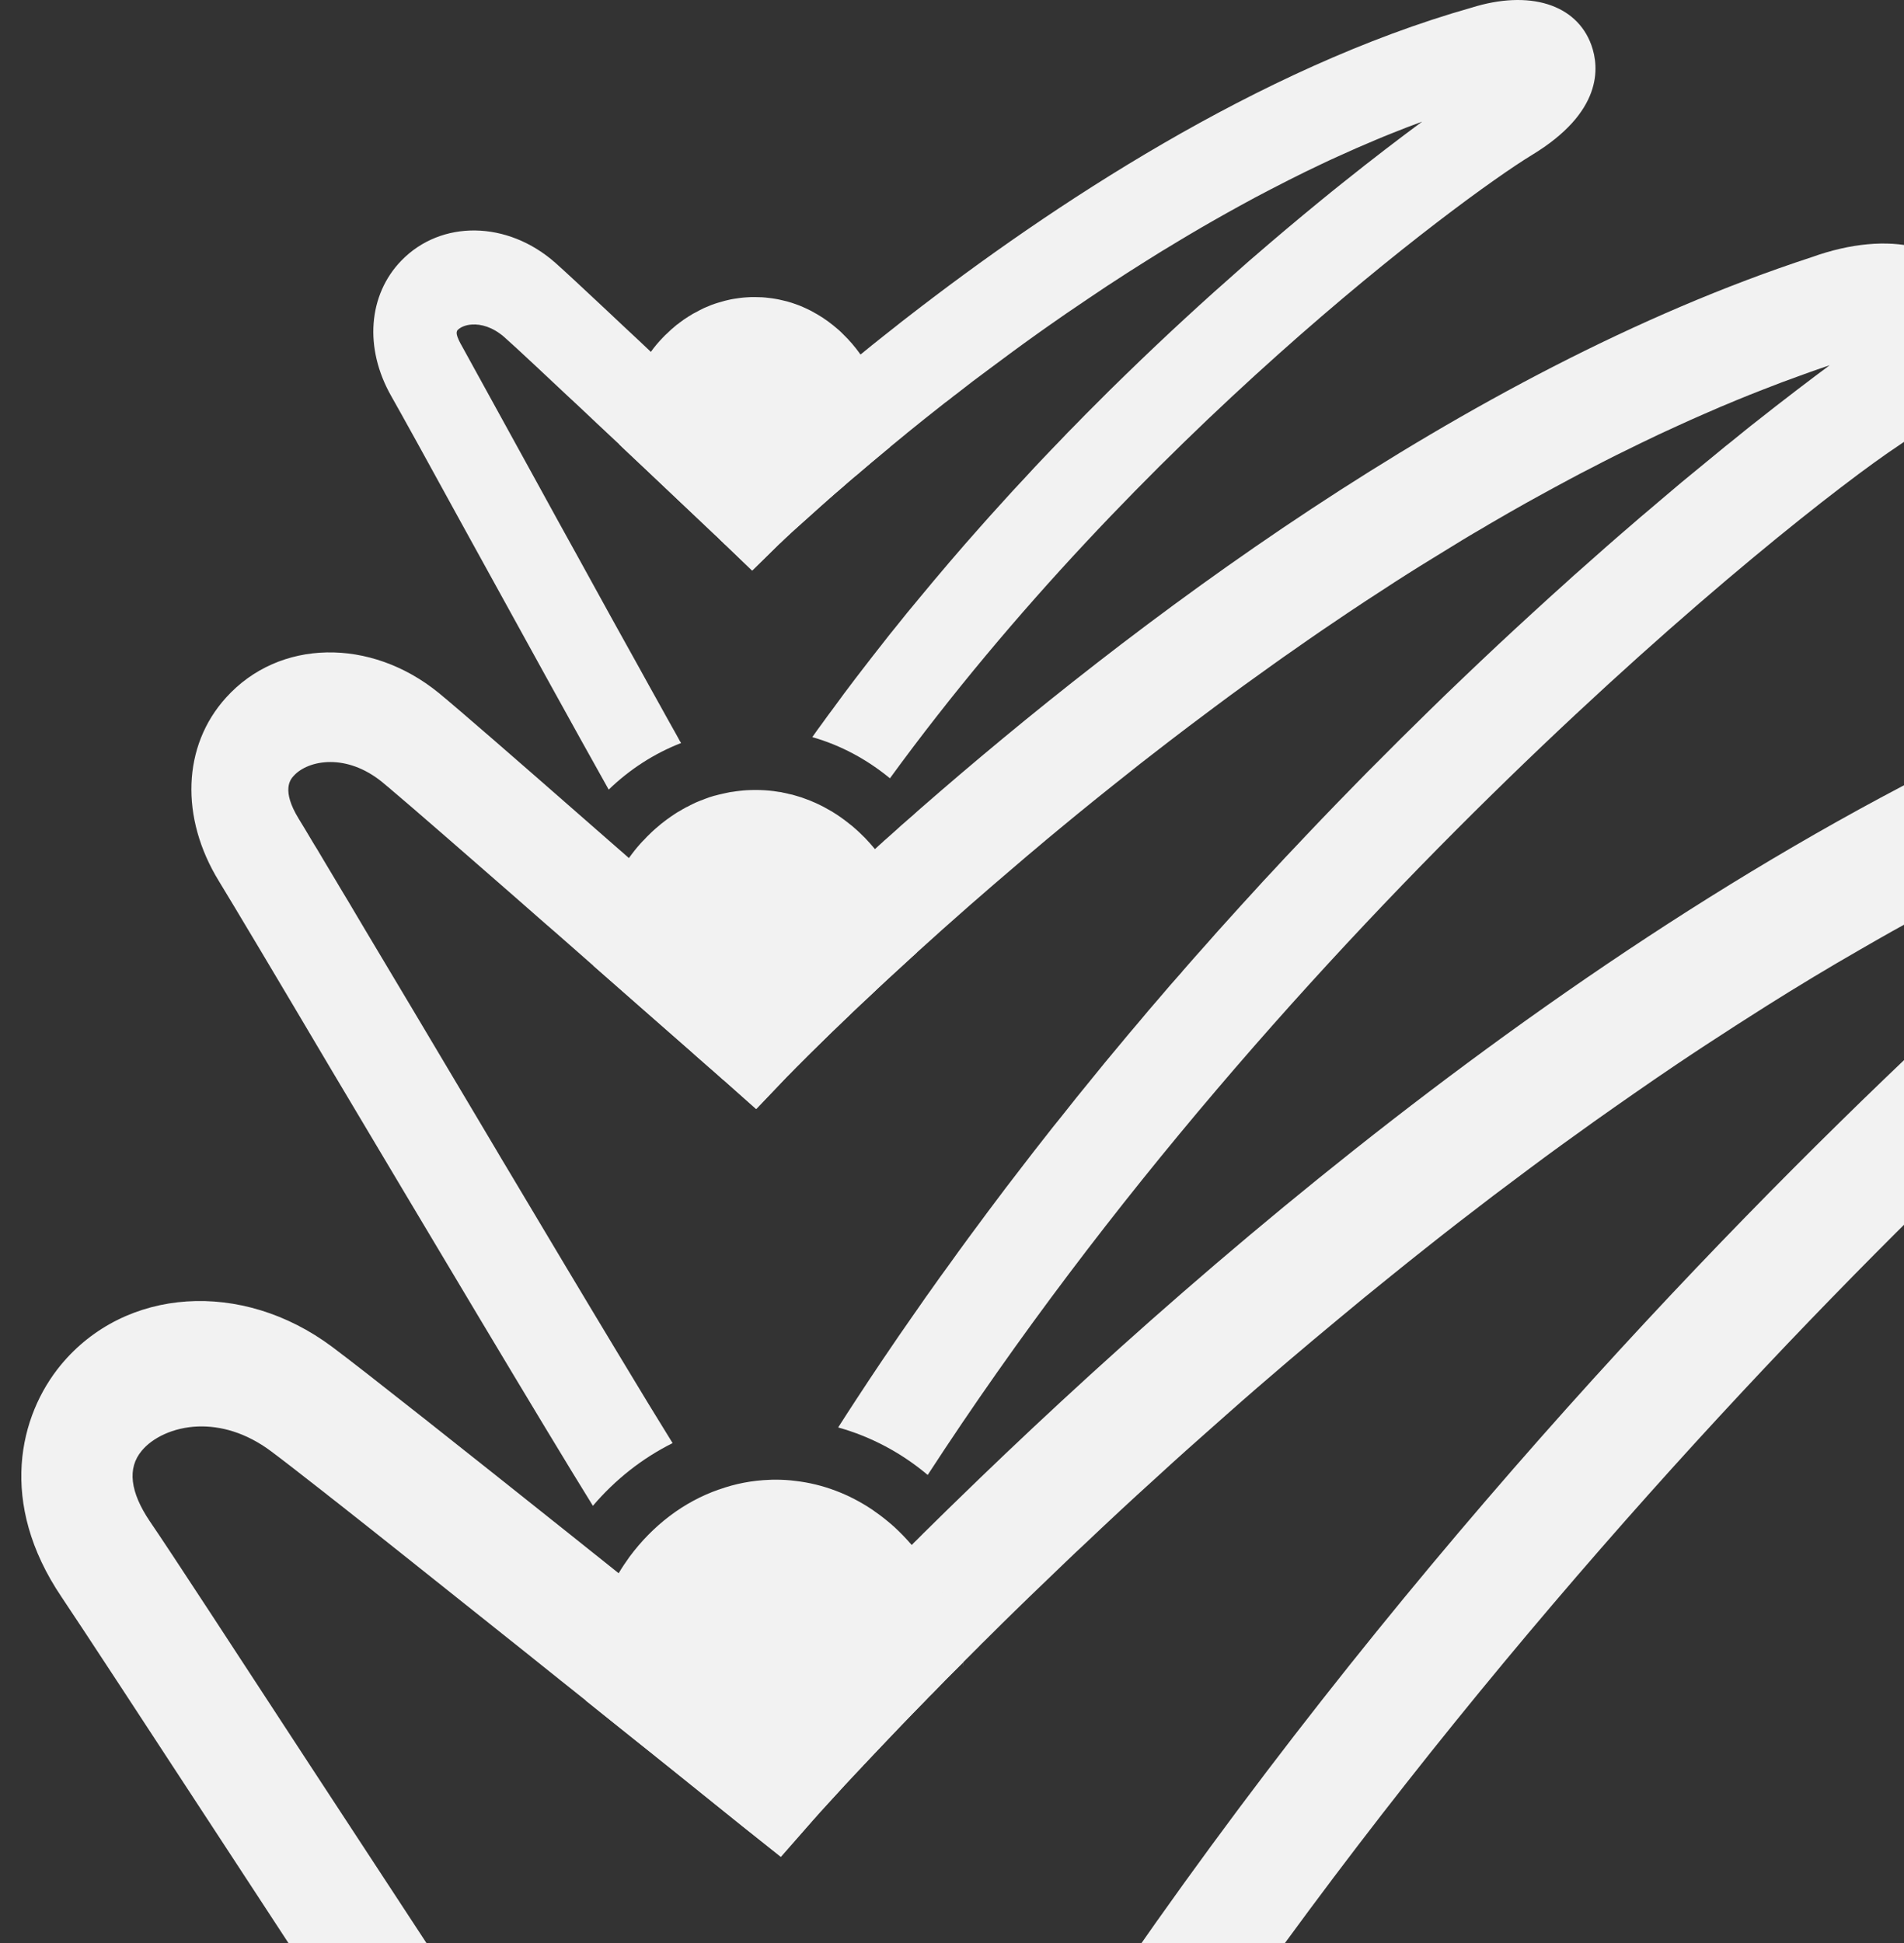
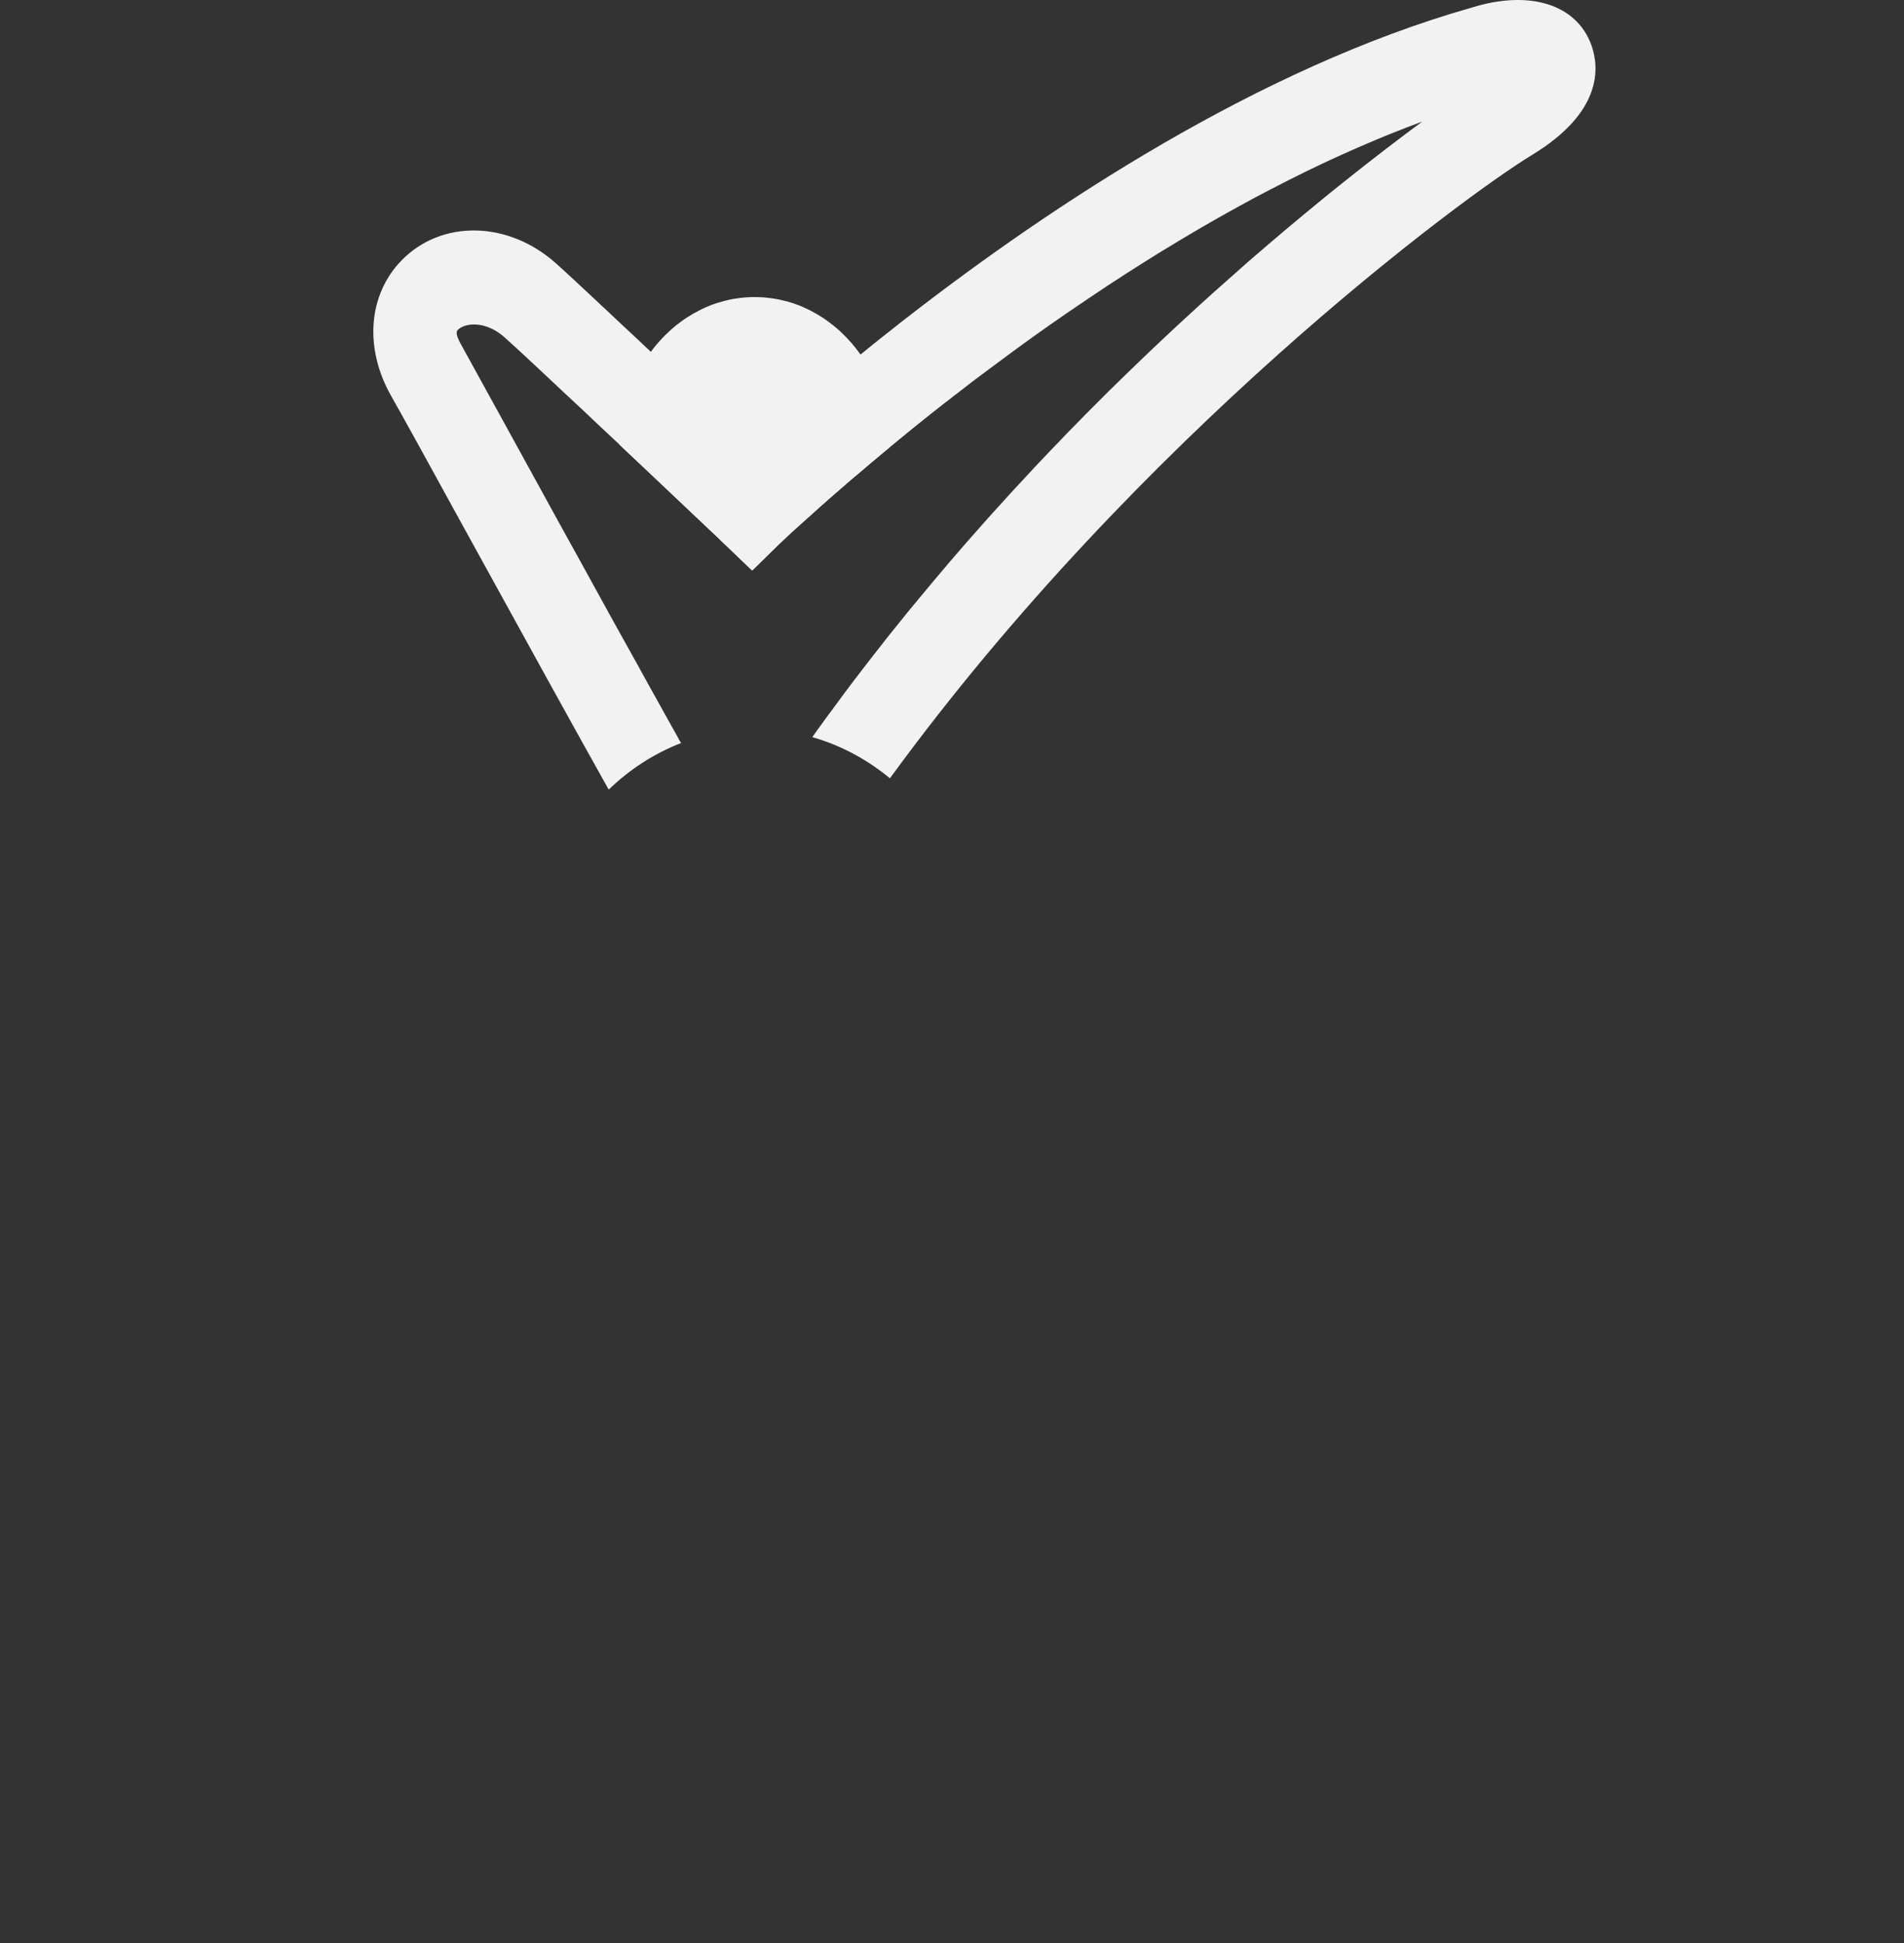
<svg xmlns="http://www.w3.org/2000/svg" width="684" height="698" viewBox="0 0 684 698" fill="none">
  <rect x="0" y="0" width="684" height="698" fill="#333333" stroke="none" />
  <g clip-path="url(#clip0_11520_32660)">
    <path d="M571.69 16.201C566.365 1.45 549.345 -3.743 528.615 2.759C452.111 24.449 377.352 74.114 326.203 113.785C324.676 114.963 323.192 116.098 321.752 117.276C320.268 118.411 318.828 119.545 317.431 120.68C314.551 122.949 311.801 125.175 309.139 127.357C291.944 141.279 278.59 153.15 270.167 160.831C261.133 152.277 247.124 139.01 233.813 126.397C233.813 126.397 233.769 126.31 233.726 126.31C232.373 125.001 231.02 123.735 229.667 122.469C225.521 118.629 221.55 114.876 217.884 111.428C209.417 103.485 202.609 97.157 199.554 94.451C182.359 79.22 158.487 78.871 144.172 93.622C132.258 105.929 130.774 125.088 140.55 142.283C143.736 147.869 153.948 166.329 166.386 189.067C187.814 227.996 206.93 262.735 218.669 283.639C226.219 276.351 234.991 270.678 244.636 266.924H244.68C244.549 266.662 244.418 266.444 244.244 266.226C244.069 265.877 243.851 265.484 243.633 265.091C243.283 264.437 242.891 263.738 242.498 263.04C242.105 262.342 241.712 261.644 241.32 260.945C240.709 259.854 240.098 258.72 239.443 257.585C238.439 255.752 237.392 253.919 236.344 251.999C235.384 250.253 234.38 248.464 233.333 246.587C231.937 244.056 230.453 241.394 228.969 238.688C226.481 234.236 223.95 229.654 221.332 224.941C220.764 223.893 220.153 222.802 219.542 221.711C215.614 214.598 211.599 207.309 207.672 200.152C205.271 195.831 202.915 191.555 200.602 187.365C197.547 181.779 194.579 176.367 191.786 171.305C179.217 148.393 168.917 129.67 165.819 124.084C165.644 123.822 165.252 123.08 164.859 122.251C164.771 122.076 164.684 121.902 164.641 121.727C164.466 121.378 164.335 121.029 164.248 120.68C164.03 120.025 163.986 119.414 164.16 118.978C164.16 118.978 164.248 118.716 164.335 118.629C165.252 117.625 167.128 116.709 169.528 116.578C172.802 116.359 176.948 117.45 181.094 121.029C183.232 122.906 187.334 126.703 192.571 131.59C195.714 134.514 199.292 137.875 203.133 141.497C206.711 144.814 210.552 148.393 214.436 152.102C216.749 154.241 219.062 156.423 221.375 158.605C221.724 158.954 222.117 159.303 222.466 159.609C223.252 160.394 224.037 161.136 224.823 161.878C227.136 164.06 229.405 166.199 231.631 168.293C242.236 178.331 251.706 187.278 256.725 192.035C257.118 192.427 257.511 192.777 257.86 193.082C258.122 193.344 258.384 193.606 258.645 193.868C258.733 193.955 258.82 194.042 258.907 194.129C259.518 194.697 259.998 195.133 260.217 195.395C260.304 195.439 260.347 195.482 260.391 195.57L260.478 195.613L270.211 204.953L279.855 195.482C279.855 195.482 280.03 195.308 280.292 195.09C280.379 195.002 280.51 194.871 280.641 194.784C280.728 194.653 280.859 194.566 281.034 194.391C281.339 194.086 281.688 193.737 282.081 193.388C283.478 192.078 285.485 190.202 288.104 187.889C288.758 187.321 289.413 186.71 290.155 186.056C291.595 184.79 293.166 183.35 294.868 181.822C295.697 181.08 296.614 180.295 297.53 179.466C298.971 178.2 300.542 176.804 302.2 175.407C303.815 173.967 305.561 172.483 307.35 170.956H307.394C309.183 169.428 311.059 167.857 312.98 166.199C314.944 164.54 316.951 162.882 319.046 161.136C319.308 160.962 319.526 160.787 319.744 160.569C321.621 159.041 323.585 157.427 325.549 155.812C325.68 155.681 325.767 155.594 325.898 155.506C327.993 153.804 330.175 152.059 332.4 150.269C334.801 148.393 337.201 146.472 339.689 144.508H339.732C339.732 144.508 339.776 144.508 339.776 144.465C340.387 143.985 340.998 143.505 341.653 143.025C342.264 142.501 342.918 142.021 343.573 141.541C347.37 138.53 351.341 135.518 355.443 132.507C358.149 130.499 360.942 128.448 363.735 126.353C366.572 124.259 369.496 122.164 372.42 120.069C375.126 118.149 377.832 116.228 380.625 114.308C382.414 113.043 384.204 111.821 386.036 110.599C387.564 109.551 389.091 108.504 390.663 107.456C395.332 104.271 400.133 101.128 405.021 97.986C407.29 96.546 409.603 95.106 411.916 93.622C413.706 92.487 415.538 91.353 417.371 90.218C417.677 90.043 418.026 89.825 418.332 89.65C420.295 88.472 422.216 87.294 424.18 86.115C425.183 85.548 426.144 84.937 427.104 84.37C433.126 80.791 439.28 77.3 445.477 73.896C447.31 72.892 449.099 71.932 450.932 70.928C452.721 69.968 454.511 69.052 456.257 68.135C458.439 67 460.621 65.866 462.803 64.775C466.774 62.767 470.746 60.803 474.761 58.926C476.594 58.054 478.427 57.181 480.303 56.352C484.973 54.213 489.643 52.162 494.356 50.198C496.189 49.413 498.022 48.671 499.899 47.929C503.521 46.445 507.23 45.048 510.896 43.695C502.866 49.631 493.178 57.006 482.223 65.778C479.474 67.96 476.637 70.273 473.757 72.63C470.047 75.685 466.163 78.871 462.192 82.231C460.228 83.89 458.22 85.592 456.169 87.338C454.511 88.734 452.852 90.174 451.15 91.658C449.448 93.098 447.746 94.582 446.044 96.109C432.908 107.631 418.899 120.462 404.41 134.558C400.569 138.268 396.642 142.152 392.714 146.123C391.797 147.04 390.924 147.913 390.008 148.829C388.873 149.964 387.782 151.098 386.691 152.233C384.64 154.284 382.632 156.335 380.669 158.43C378.617 160.525 376.61 162.664 374.559 164.802C372.507 166.94 370.5 169.123 368.492 171.305C365.307 174.665 362.208 178.069 359.066 181.561C356.753 184.092 354.44 186.667 352.17 189.242C344.664 197.664 337.201 206.436 329.782 215.427C327.163 218.525 324.589 221.711 322.057 224.897C320.312 226.992 318.653 229.13 316.951 231.312C314.551 234.367 312.151 237.422 309.75 240.565C308.921 241.612 308.092 242.703 307.263 243.794C304.557 247.329 301.895 250.908 299.276 254.53C297.967 256.232 296.745 257.934 295.523 259.636C294.257 261.338 293.035 263.04 291.813 264.786C302.069 267.71 311.496 272.816 319.701 279.58C409.036 157.034 524.949 71.146 550.305 55.697C575.661 40.335 574.614 24.362 571.69 16.201Z" fill="#F2F2F2" />
-     <path d="M710.121 106.845C702.745 88.079 678.873 82.318 650.898 92.356C525.166 133.467 404.146 226.25 330.61 290.491C329.78 291.233 328.951 291.931 328.166 292.673C326.682 293.938 325.198 295.248 323.758 296.513C323.234 296.993 322.754 297.43 322.274 297.866C320.921 299.044 319.568 300.266 318.259 301.445C317.779 301.838 317.343 302.23 316.906 302.667C316.033 303.409 315.204 304.194 314.375 304.98C294.605 322.698 279.418 337.406 269.904 346.832C259.43 337.624 243.064 323.222 225.956 308.253C224.56 306.987 223.119 305.765 221.723 304.543C217.664 300.965 213.562 297.43 209.547 293.895C186.547 273.732 165.076 255.053 157.656 248.943C133.086 228.912 100.18 229.523 81.196 250.602C65.572 267.84 64.568 293.677 78.708 316.632C83.596 324.619 99.7 351.589 119.295 384.714C153.772 442.583 195.494 512.716 212.994 540.909C221.025 531.482 230.757 523.801 241.624 518.389C241.58 518.389 241.58 518.346 241.58 518.302C241.056 517.473 240.533 516.6 239.965 515.683C235.863 509.094 230.582 500.409 224.516 490.327C223.643 488.887 222.727 487.403 221.854 485.92C210.332 466.848 196.323 443.369 182.096 419.496C180.787 417.358 179.521 415.176 178.255 413.037C175.681 408.717 173.106 404.396 170.574 400.119C165.119 390.998 159.751 381.964 154.601 373.28C152.463 369.701 150.368 366.166 148.317 362.718C142.12 352.331 136.272 342.512 130.991 333.696C129.944 331.951 128.94 330.249 127.936 328.546C126.06 325.361 124.27 322.349 122.568 319.556C122.001 318.596 121.477 317.68 120.91 316.763C119.164 313.883 117.593 311.221 116.109 308.733C115.411 307.511 114.669 306.333 114.014 305.198C113.665 304.674 113.36 304.107 113.011 303.583C112.705 303.06 112.4 302.536 112.094 302.056C110.043 298.608 108.428 295.902 107.337 294.157C100.965 283.77 104.369 279.929 105.504 278.707C108.123 275.783 112.967 273.732 118.684 273.732C124.401 273.732 130.904 275.783 137.188 280.846C137.668 281.239 138.192 281.675 138.803 282.199C139.414 282.679 140.069 283.246 140.767 283.857C144.695 287.174 150.325 292.018 157.002 297.823C158.398 299.044 159.838 300.266 161.322 301.576C163.068 303.103 164.857 304.674 166.734 306.289C172.015 310.871 177.644 315.803 183.449 320.865C185.194 322.393 186.984 323.964 188.73 325.492C190.257 326.844 191.828 328.197 193.356 329.55C195.363 331.34 197.414 333.085 199.422 334.831C201.211 336.402 203 337.973 204.746 339.501C207.583 341.988 210.376 344.432 213.125 346.876C216.442 349.757 219.672 352.593 222.77 355.343C225.258 357.525 227.658 359.663 229.971 361.671C236.954 367.781 243.195 373.28 248.126 377.6C248.825 378.211 249.523 378.822 250.177 379.433C251.443 380.568 252.621 381.572 253.669 382.488C254.411 383.143 255.022 383.71 255.633 384.19C255.938 384.452 256.2 384.714 256.462 384.932C257.029 385.412 257.466 385.805 257.902 386.198C258.426 386.678 258.819 387.027 259.124 387.289L259.255 387.42C259.255 387.42 259.517 387.638 259.604 387.725C259.822 387.856 259.91 387.943 259.953 387.987L271.649 398.374L282.56 386.94L282.822 386.678C282.822 386.678 283.171 386.329 283.433 386.067C283.913 385.543 284.655 384.801 285.571 383.885C286.008 383.404 286.531 382.881 287.142 382.313C287.71 381.746 288.321 381.091 289.019 380.437C289.673 379.739 290.372 379.04 291.157 378.298C291.943 377.513 292.772 376.727 293.645 375.854C294.43 375.069 295.216 374.283 296.089 373.454C297.747 371.796 299.624 370.006 301.631 368.086C302.635 367.126 303.639 366.122 304.73 365.118C305.777 364.071 306.868 363.024 308.047 361.933C308.309 361.671 308.614 361.409 308.92 361.103C309.967 360.1 311.058 359.096 312.193 358.048C314.419 355.91 316.775 353.728 319.219 351.459C321.925 348.971 324.718 346.396 327.686 343.69C328.253 343.167 328.864 342.643 329.431 342.119C335.323 336.751 341.695 331.078 348.459 325.142C354.002 320.298 359.806 315.279 365.872 310.13C367.924 308.34 370.018 306.595 372.157 304.805C373.553 303.627 374.95 302.449 376.39 301.227C377.83 300.048 379.227 298.87 380.711 297.648C388.872 290.883 397.426 283.988 406.329 276.962C408.554 275.172 410.78 273.427 413.049 271.681C417.676 268.102 422.345 264.48 427.146 260.858C430.157 258.588 433.168 256.319 436.223 254.05C443.119 248.9 450.145 243.794 457.346 238.688C459.834 236.898 462.321 235.153 464.853 233.407C468.126 231.094 471.399 228.825 474.716 226.555C477.901 224.373 481.087 222.235 484.273 220.096C488.332 217.39 492.391 214.684 496.493 212.066C499.461 210.102 502.472 208.182 505.483 206.262C508.495 204.341 511.55 202.465 514.604 200.588C518.183 198.362 521.762 196.18 525.34 193.998C528.09 192.34 530.796 190.725 533.545 189.154C534.287 188.674 535.073 188.237 535.814 187.801C539.873 185.444 543.932 183.088 548.078 180.775C549.605 179.945 551.133 179.073 552.66 178.243C556.37 176.192 560.079 174.185 563.833 172.177C566.408 170.781 569.026 169.428 571.601 168.118C574.525 166.591 577.493 165.064 580.46 163.58C583.428 162.096 586.396 160.656 589.363 159.215C593.727 157.077 598.092 155.026 602.456 153.062C605.773 151.535 609.089 150.051 612.406 148.61C613.366 148.174 614.326 147.781 615.243 147.389C617.076 146.559 618.953 145.774 620.785 145.032C621.702 144.639 622.662 144.246 623.579 143.854C626.852 142.501 630.125 141.191 633.398 139.926C637.849 138.18 642.301 136.478 646.753 134.907C647.974 134.47 649.153 134.034 650.375 133.598C652.688 132.768 655.001 131.983 657.314 131.197C651.291 135.649 641.646 142.937 629.121 152.844C628.248 153.542 627.375 154.24 626.459 154.982C624.8 156.291 623.142 157.644 621.396 159.085C620.262 159.957 619.127 160.874 617.992 161.834C614.501 164.671 610.835 167.682 606.995 170.868C604.987 172.483 602.98 174.185 600.928 175.93C599.619 177.021 598.31 178.112 596.957 179.291C595.604 180.426 594.251 181.56 592.855 182.782C590.672 184.572 588.49 186.492 586.265 188.412C580.242 193.562 574.001 199.061 567.542 204.821C566.015 206.131 564.531 207.484 563.003 208.88C558.857 212.59 554.581 216.474 550.26 220.445C548.296 222.235 546.289 224.068 544.281 225.944C540.266 229.654 536.207 233.451 532.061 237.378C530.01 239.299 527.915 241.306 525.82 243.314C521.631 247.285 517.398 251.387 513.121 255.577C506.705 261.862 500.159 268.321 493.525 275.041L491.256 277.311C489.816 278.795 488.332 280.278 486.848 281.806C484.622 284.075 482.397 286.345 480.127 288.701C476.505 292.455 472.839 296.251 469.173 300.136C468.257 301.096 467.297 302.099 466.38 303.103C463.281 306.333 460.227 309.606 457.172 312.923C454.902 315.323 452.633 317.767 450.407 320.255C447.352 323.571 444.297 326.932 441.286 330.292C438.58 333.26 435.918 336.227 433.299 339.239C430.506 342.337 427.757 345.48 425.007 348.622C424.876 348.753 424.746 348.884 424.702 349.015C421.778 352.288 418.898 355.605 416.061 358.965C413.748 361.627 411.435 364.333 409.165 367.082C406.852 369.788 404.539 372.538 402.27 375.287C398.779 379.433 395.331 383.623 391.927 387.856C388.435 392.089 384.988 396.41 381.584 400.73C379.227 403.611 376.958 406.491 374.688 409.415C372.375 412.339 370.106 415.263 367.836 418.231C363.559 423.73 359.326 429.316 355.093 434.989C350.249 441.492 345.404 448.038 340.647 454.716C338.596 457.509 336.545 460.345 334.537 463.226C333.272 464.971 332.006 466.761 330.784 468.55C329.606 470.208 328.428 471.91 327.249 473.613C324.194 477.977 321.227 482.297 318.259 486.705C318.084 486.967 317.866 487.272 317.692 487.534C317.561 487.753 317.386 488.014 317.212 488.233C314.026 492.946 310.884 497.703 307.741 502.504C305.516 505.908 303.29 509.312 301.108 512.759C312.978 516.076 323.889 521.924 333.272 529.823C463.107 330.118 643.348 185.706 682.146 160.001C714.223 138.747 715.14 119.283 710.121 106.845Z" fill="#F2F2F2" />
-     <path d="M846.636 255.839C836.555 233.276 806.093 227.908 771.135 242.44C598.662 308.34 435.921 449.085 343.225 539.512C341.349 541.345 339.472 543.134 337.683 544.923C335.806 546.756 333.973 548.546 332.184 550.335C331.879 550.64 331.573 550.902 331.311 551.208C330.657 551.862 330.002 552.517 329.391 553.128C328.736 553.739 328.125 554.35 327.514 555.005C304.515 577.96 286.971 596.595 276.191 608.379C263.622 598.254 243.765 582.324 222.25 565.13C216.62 560.634 210.903 556.052 205.142 551.47C168.352 522.142 130.994 492.509 119.342 483.824C86.872 459.559 44.932 462.396 21.846 490.327C6.964 508.395 -0.848 539.73 22.151 573.727C29.09 584.026 52.788 620.249 80.239 662.233C136.886 748.862 207.324 856.527 221.901 876.297C235.91 895.499 259.215 906.148 284.658 905.319C285.662 905.275 286.622 905.275 287.8 905.144C315.862 903.18 340.171 887.818 354.485 862.55C517.619 576.52 761.709 361.714 813.25 323.92C852.877 294.855 853.27 270.808 846.636 255.839ZM791.56 286.126C788.941 288.177 512.164 502.94 320.968 838.285C313.462 851.203 300.5 859.277 285.356 860.193C273.093 860.891 261.964 857.269 255.069 850.417C254.589 849.981 254.196 849.501 253.759 849.064C253.323 848.584 252.93 848.061 252.581 847.581C250.748 845.093 247.911 841.034 244.245 835.623C243.503 834.619 242.805 833.571 242.063 832.437C239.968 829.382 237.655 825.934 235.124 822.181C234.47 821.177 233.771 820.13 233.029 819.082C226.265 809.001 218.235 796.869 209.332 783.427C207.804 781.07 206.233 778.714 204.662 776.313C200.647 770.247 196.457 763.919 192.18 757.416C187.118 749.648 181.837 741.661 176.513 733.544C155.128 700.943 132.347 666.161 112.316 635.568C83.643 591.707 60.992 556.925 53.835 546.494C46.722 535.933 45.674 527.379 50.911 521.138C54.664 516.556 62.171 512.715 71.205 512.41C79.104 512.148 88.269 514.505 97.434 521.357C101.187 524.15 107.864 529.343 116.505 536.108C118.12 537.417 119.822 538.726 121.611 540.123C125.277 543.047 129.249 546.189 133.438 549.462C136.711 552.081 140.116 554.786 143.651 557.579C157.965 568.97 173.982 581.713 189.562 594.151C193.577 597.381 197.548 600.567 201.433 603.665C203.833 605.542 206.19 607.462 208.546 609.339C209.157 609.819 209.812 610.343 210.423 610.823C216.838 616.016 223.035 620.948 228.752 625.53C230.76 627.145 232.724 628.672 234.6 630.2C236.564 631.771 238.485 633.298 240.318 634.782C255.854 647.264 266.241 655.599 266.634 655.949L280.512 666.99L292.382 653.461C292.382 653.461 292.426 653.374 292.513 653.33C293.037 652.719 295.263 650.188 299.103 646.042C299.452 645.649 299.802 645.256 300.194 644.863C302.071 642.769 304.384 640.281 307.003 637.488C307.919 636.484 308.923 635.437 309.97 634.346C310.145 634.128 310.319 633.909 310.538 633.735C311.454 632.731 312.414 631.727 313.418 630.68C315.207 628.76 317.128 626.752 319.179 624.614C320.401 623.348 321.666 622.039 322.976 620.642C323.194 620.38 323.499 620.075 323.761 619.813C325.114 618.416 326.554 616.933 327.994 615.449C329.522 613.878 331.006 612.35 332.533 610.779C333.319 609.95 334.104 609.121 334.977 608.291C336.548 606.677 338.163 605.018 339.821 603.316C340.781 602.356 341.742 601.396 342.745 600.392L345.495 597.643C345.495 597.643 345.8 597.294 345.931 597.206C345.931 597.206 345.931 597.163 345.975 597.163C346.717 596.377 347.502 595.635 348.288 594.85C349.204 593.89 350.164 592.973 351.125 592.013C352.085 591.009 353.045 590.049 354.049 589.089C355.969 587.169 357.976 585.161 360.028 583.154C361.468 581.713 362.908 580.317 364.392 578.877C368.145 575.211 372.073 571.414 376.088 567.573L379.492 564.3L382.896 561.027C385.209 558.801 387.566 556.576 389.966 554.35C392.061 552.342 394.199 550.335 396.381 548.284C400.353 544.574 404.368 540.821 408.514 537.024C411.089 534.667 413.707 532.311 416.326 529.91C422.872 523.888 429.68 517.822 436.663 511.668C438.06 510.402 439.456 509.18 440.853 507.958C447.879 501.718 455.167 495.433 462.586 489.105C468.565 484.043 474.588 478.937 480.785 473.83C486.939 468.681 493.223 463.531 499.595 458.425C503.566 455.195 507.581 452.009 511.64 448.78C519.757 442.321 528.049 435.905 536.429 429.534C540.662 426.348 544.895 423.162 549.172 419.976C556.94 414.172 564.84 408.455 572.87 402.738C577.539 399.421 582.296 396.104 587.053 392.787C591.941 389.383 596.917 385.979 601.892 382.619C605.514 380.175 609.136 377.774 612.802 375.374C620.003 370.661 627.248 365.991 634.58 361.365C645.752 354.339 657.012 347.53 668.446 340.984C672.243 338.802 675.996 336.62 679.836 334.481C683.546 332.43 687.255 330.379 690.965 328.328L691.227 328.197C695.067 326.146 698.908 324.095 702.748 322.087C705.934 320.385 709.12 318.727 712.35 317.112C713.964 316.283 715.579 315.454 717.194 314.668C720.074 313.228 722.955 311.788 725.879 310.391C729.675 308.514 733.516 306.681 737.356 304.892C737.356 304.892 737.444 304.849 737.487 304.849C741.372 303.016 745.256 301.226 749.183 299.524C756.821 296.076 764.502 292.803 772.226 289.705C772.445 289.574 772.706 289.487 772.968 289.399C776.765 287.872 780.562 286.344 784.359 284.904C789.771 282.722 794.702 281.195 798.935 280.365C796.841 282.155 794.397 284.031 791.56 286.126Z" fill="#F2F2F2" />
    <path d="M319.747 160.525C319.529 160.787 319.311 160.962 319.049 161.136C316.954 162.882 314.946 164.54 312.983 166.199C311.062 167.857 309.186 169.428 307.396 170.956H307.353C305.563 172.483 303.818 173.967 302.203 175.407C300.545 176.804 298.973 178.2 297.533 179.466C296.617 180.295 295.7 181.081 294.871 181.822C293.169 183.35 291.598 184.79 290.158 186.056C289.416 186.71 288.761 187.321 288.107 187.889C285.488 190.202 283.481 192.078 282.084 193.388C281.691 193.737 281.342 194.086 281.037 194.391C280.862 194.566 280.731 194.653 280.644 194.784C280.513 194.871 280.382 195.002 280.295 195.09C280.033 195.308 279.902 195.439 279.858 195.482L270.213 204.953L260.481 195.613C260.481 195.613 260.438 195.57 260.394 195.57C260.35 195.482 260.307 195.439 260.219 195.395C260.001 195.133 259.521 194.697 258.91 194.13C258.823 194.042 258.735 193.955 258.648 193.868C258.386 193.606 258.125 193.344 257.863 193.082C257.514 192.777 257.121 192.427 256.728 192.035C251.709 187.278 242.239 178.331 231.634 168.293C229.408 166.199 227.139 164.06 224.826 161.878C224.04 161.136 223.255 160.394 222.469 159.652C222.513 158.605 222.556 157.558 222.644 156.554C222.731 155.55 222.818 154.59 222.949 153.586C222.993 153.368 222.993 153.106 223.036 152.888C223.167 152.015 223.298 151.229 223.473 150.4C223.604 149.615 223.735 148.873 223.909 148.131C224.084 147.389 224.258 146.647 224.433 145.949C224.826 144.552 225.218 143.199 225.698 141.846L225.96 141.061C226.353 139.97 226.79 138.922 227.226 137.875C227.313 137.657 227.401 137.482 227.488 137.308C227.968 136.217 228.448 135.169 228.972 134.165C229.146 133.816 229.321 133.467 229.539 133.118C230.106 132.027 230.761 130.936 231.372 129.889C231.459 129.801 231.503 129.714 231.547 129.627C232.288 128.492 233.03 127.445 233.816 126.397C235.125 124.564 236.565 122.862 238.093 121.291C238.66 120.68 239.228 120.113 239.795 119.633C240.668 118.76 241.541 117.974 242.457 117.232C242.893 116.84 243.33 116.49 243.81 116.185C244.159 115.879 244.508 115.618 244.901 115.356C245.337 115.007 245.774 114.701 246.21 114.439C246.865 113.959 247.563 113.566 248.218 113.174C248.611 112.868 249.047 112.65 249.483 112.432C249.571 112.388 249.658 112.344 249.745 112.301L251.447 111.384C252.451 110.861 253.455 110.381 254.502 109.988C255.244 109.682 255.942 109.377 256.684 109.159C256.684 109.159 256.713 109.144 256.772 109.115C257.514 108.897 258.212 108.635 258.954 108.46C259.87 108.155 260.83 107.937 261.79 107.718C262.358 107.587 262.925 107.457 263.536 107.369C265.107 107.107 266.722 106.889 268.337 106.802C269.297 106.715 270.213 106.715 271.173 106.715C272.876 106.715 274.534 106.802 276.192 107.02C277.021 107.107 277.851 107.238 278.636 107.369C279.465 107.5 280.295 107.675 281.124 107.893C282.215 108.111 283.306 108.417 284.397 108.766C285.357 109.071 286.274 109.42 287.234 109.77C288.107 110.119 288.936 110.511 289.809 110.904C289.852 110.904 289.852 110.948 289.896 110.948C290.769 111.341 291.598 111.777 292.427 112.257C292.558 112.344 292.645 112.388 292.776 112.475C293.038 112.563 293.256 112.737 293.518 112.868C294.871 113.654 296.137 114.483 297.402 115.399C298.057 115.879 298.668 116.359 299.279 116.84C299.89 117.32 300.501 117.843 301.112 118.367C301.723 118.891 302.29 119.458 302.814 119.982C305.127 122.208 307.222 124.651 309.142 127.357C309.884 128.405 310.626 129.539 311.324 130.674C311.891 131.591 312.415 132.551 312.939 133.511C313.157 133.904 313.375 134.34 313.593 134.776C314.03 135.649 314.423 136.522 314.815 137.395L315.077 138.05C315.557 139.141 315.95 140.232 316.343 141.323C316.43 141.585 316.518 141.803 316.561 142.021C316.954 143.112 317.303 144.203 317.609 145.338C317.652 145.469 317.652 145.556 317.696 145.687C318.045 147.04 318.394 148.436 318.656 149.833C318.918 151.142 319.136 152.451 319.267 153.804C319.311 154.066 319.354 154.372 319.354 154.677C319.398 155.07 319.442 155.463 319.485 155.899C319.572 156.728 319.66 157.601 319.703 158.474C319.747 159.129 319.747 159.827 319.747 160.525Z" fill="#F2F2F2" />
-     <path d="M329.434 342.076C328.866 342.643 328.255 343.167 327.688 343.691C324.72 346.396 321.927 348.971 319.221 351.459C316.777 353.728 314.421 355.91 312.195 358.049C311.06 359.096 309.969 360.1 308.922 361.104C308.616 361.409 308.311 361.671 308.049 361.933C306.871 363.024 305.78 364.071 304.732 365.119C303.641 366.123 302.637 367.126 301.634 368.087C299.626 370.007 297.75 371.796 296.091 373.454C295.218 374.284 294.433 375.069 293.647 375.855C292.774 376.728 291.945 377.513 291.16 378.299L289.021 380.437C288.323 381.092 287.712 381.746 287.145 382.314L285.573 383.885C284.657 384.801 283.915 385.543 283.435 386.067C283.173 386.329 282.955 386.503 282.824 386.678L282.562 386.94L271.652 398.374L259.956 387.987C259.956 387.987 259.825 387.856 259.606 387.725C259.519 387.638 259.388 387.507 259.257 387.42L259.126 387.289C258.821 387.027 258.428 386.678 257.904 386.198C257.468 385.805 257.032 385.412 256.464 384.932C256.202 384.714 255.94 384.452 255.635 384.19C255.024 383.71 254.413 383.143 253.671 382.488C252.624 381.572 251.445 380.568 250.18 379.433C249.525 378.822 248.827 378.211 248.129 377.6C243.197 373.28 236.956 367.781 229.973 361.671C227.66 359.664 225.26 357.525 222.773 355.343C219.674 352.594 216.444 349.757 213.128 346.877C213.171 345.96 213.215 345.087 213.259 344.171C213.346 343.342 213.39 342.469 213.477 341.639C213.477 341.421 213.477 341.247 213.477 341.028C213.477 340.898 213.52 340.723 213.52 340.592C213.608 339.981 213.695 339.414 213.782 338.803C213.957 337.624 214.175 336.446 214.393 335.268C214.524 334.526 214.655 333.828 214.83 333.086C215.048 332.038 215.31 330.991 215.615 329.987C215.877 328.94 216.183 327.892 216.532 326.888C216.75 326.277 216.925 325.71 217.143 325.099C217.536 323.964 217.972 322.83 218.452 321.739C218.539 321.521 218.627 321.259 218.757 320.997C219.063 320.299 219.325 319.6 219.674 318.946C219.979 318.247 220.329 317.593 220.678 316.938C220.765 316.764 220.852 316.545 220.94 316.371C221.638 315.018 222.423 313.665 223.209 312.356C224.038 311.003 224.867 309.694 225.784 308.428C225.828 308.384 225.871 308.297 225.915 308.253C227.224 306.42 228.533 304.762 229.93 303.191C230.497 302.58 231.065 301.925 231.632 301.402C232.112 300.878 232.548 300.398 233.028 299.961C233.901 299.089 234.774 298.259 235.647 297.517C236.956 296.383 238.265 295.292 239.662 294.288C239.793 294.201 239.924 294.113 240.055 294.026C240.753 293.502 241.451 293.022 242.193 292.542C242.892 292.062 243.633 291.582 244.419 291.189C244.943 290.84 245.51 290.535 246.077 290.229C246.383 290.055 246.645 289.88 246.95 289.793C247.692 289.356 248.434 289.007 249.176 288.658C249.7 288.396 250.267 288.134 250.834 287.916C251.402 287.698 251.969 287.436 252.536 287.262C253.016 287.043 253.54 286.869 254.02 286.694C254.675 286.432 255.33 286.214 255.984 286.04C256.202 285.952 256.464 285.865 256.682 285.821H256.726C256.726 285.821 256.726 285.821 256.77 285.821C257.686 285.559 258.646 285.341 259.606 285.123C260.086 284.992 260.523 284.905 261.003 284.818C261.832 284.599 262.705 284.468 263.534 284.381C264.276 284.25 265.062 284.163 265.804 284.076C266.633 283.988 267.418 283.901 268.248 283.857C269.251 283.814 270.299 283.77 271.346 283.77H271.39C273.572 283.77 275.71 283.901 277.849 284.163C278.023 284.207 278.242 284.207 278.416 284.25C278.896 284.337 279.376 284.381 279.856 284.468C280.336 284.468 280.816 284.599 281.297 284.73C281.777 284.818 282.257 284.905 282.737 285.036C282.911 285.036 283.086 285.123 283.26 285.167C284.177 285.341 285.137 285.559 286.01 285.865C287.275 286.214 288.497 286.607 289.676 287.087C290.592 287.392 291.509 287.785 292.382 288.178C292.469 288.222 292.512 288.222 292.6 288.265L294.04 288.92C295.262 289.487 296.484 290.142 297.662 290.84C298.535 291.277 299.364 291.8 300.193 292.368C300.237 292.368 300.324 292.368 300.368 292.455C300.455 292.499 300.543 292.586 300.63 292.629C301.721 293.328 302.768 294.113 303.816 294.899C304.339 295.335 304.907 295.728 305.431 296.164C305.954 296.557 306.478 296.994 307.002 297.474C307.656 298.041 308.311 298.608 308.922 299.219C309.577 299.83 310.188 300.441 310.798 301.052C312.02 302.318 313.155 303.627 314.29 304.98H314.333C314.333 304.98 314.552 305.242 314.639 305.373C315.861 306.9 317.083 308.559 318.174 310.217C319.309 311.919 320.356 313.665 321.316 315.498C322.32 317.287 323.193 319.164 324.022 321.084C325.419 324.314 326.597 327.718 327.47 331.253C327.688 332.126 327.906 332.998 328.081 333.915C328.299 334.831 328.474 335.748 328.648 336.708C328.954 338.497 329.215 340.287 329.39 342.12L329.434 342.076Z" fill="#F2F2F2" />
-     <path d="M346.104 598.559C346.06 598.079 346.017 597.686 345.929 597.206C345.798 597.293 345.624 597.468 345.493 597.643L342.743 600.392C341.74 601.396 340.78 602.356 339.819 603.316C338.161 605.018 336.546 606.676 334.975 608.291C334.102 609.12 333.317 609.95 332.531 610.779C331.004 612.35 329.52 613.877 327.992 615.405C326.552 616.932 325.112 618.416 323.759 619.813C323.497 620.075 323.192 620.38 322.974 620.642C321.664 622.038 320.399 623.348 319.177 624.613C317.126 626.752 315.205 628.759 313.416 630.68C312.412 631.727 311.452 632.731 310.536 633.735C310.317 633.909 310.143 634.127 309.968 634.346C308.921 635.437 307.917 636.484 307.001 637.488C304.382 640.281 302.069 642.768 300.192 644.863C299.8 645.256 299.451 645.649 299.101 646.042C295.261 650.188 293.035 652.719 292.511 653.33C292.424 653.373 292.381 653.417 292.381 653.461L280.51 666.99L266.632 655.948C266.239 655.599 255.852 647.263 240.316 634.782C238.483 633.298 236.562 631.771 234.599 630.199C232.722 628.672 230.758 627.145 228.75 625.53C223.033 620.947 216.836 616.016 210.421 610.866V610.648C209.984 593.802 214.436 578.047 222.248 565.129C223.47 563.078 224.823 561.071 226.176 559.194C234.511 547.978 245.553 539.468 258.252 535.06H258.296C264.101 532.965 270.21 531.787 276.582 531.569C277.237 531.525 277.935 531.525 278.59 531.525C280.99 531.525 283.347 531.656 285.703 531.961C295.654 533.096 304.993 536.718 313.241 542.217C315.074 543.483 316.864 544.792 318.609 546.232C319.526 546.974 320.399 547.716 321.272 548.502C323.454 550.509 325.548 552.691 327.512 554.961C336.677 565.697 343.18 579.4 345.624 594.719C345.755 595.504 345.842 596.333 345.973 597.119C346.017 597.643 346.104 598.079 346.104 598.559Z" fill="#F2F2F2" />
  </g>
  <defs>
    <clipPath id="clip0_11520_32660">
      <rect width="857.506" height="698" fill="white" />
    </clipPath>
  </defs>
</svg>